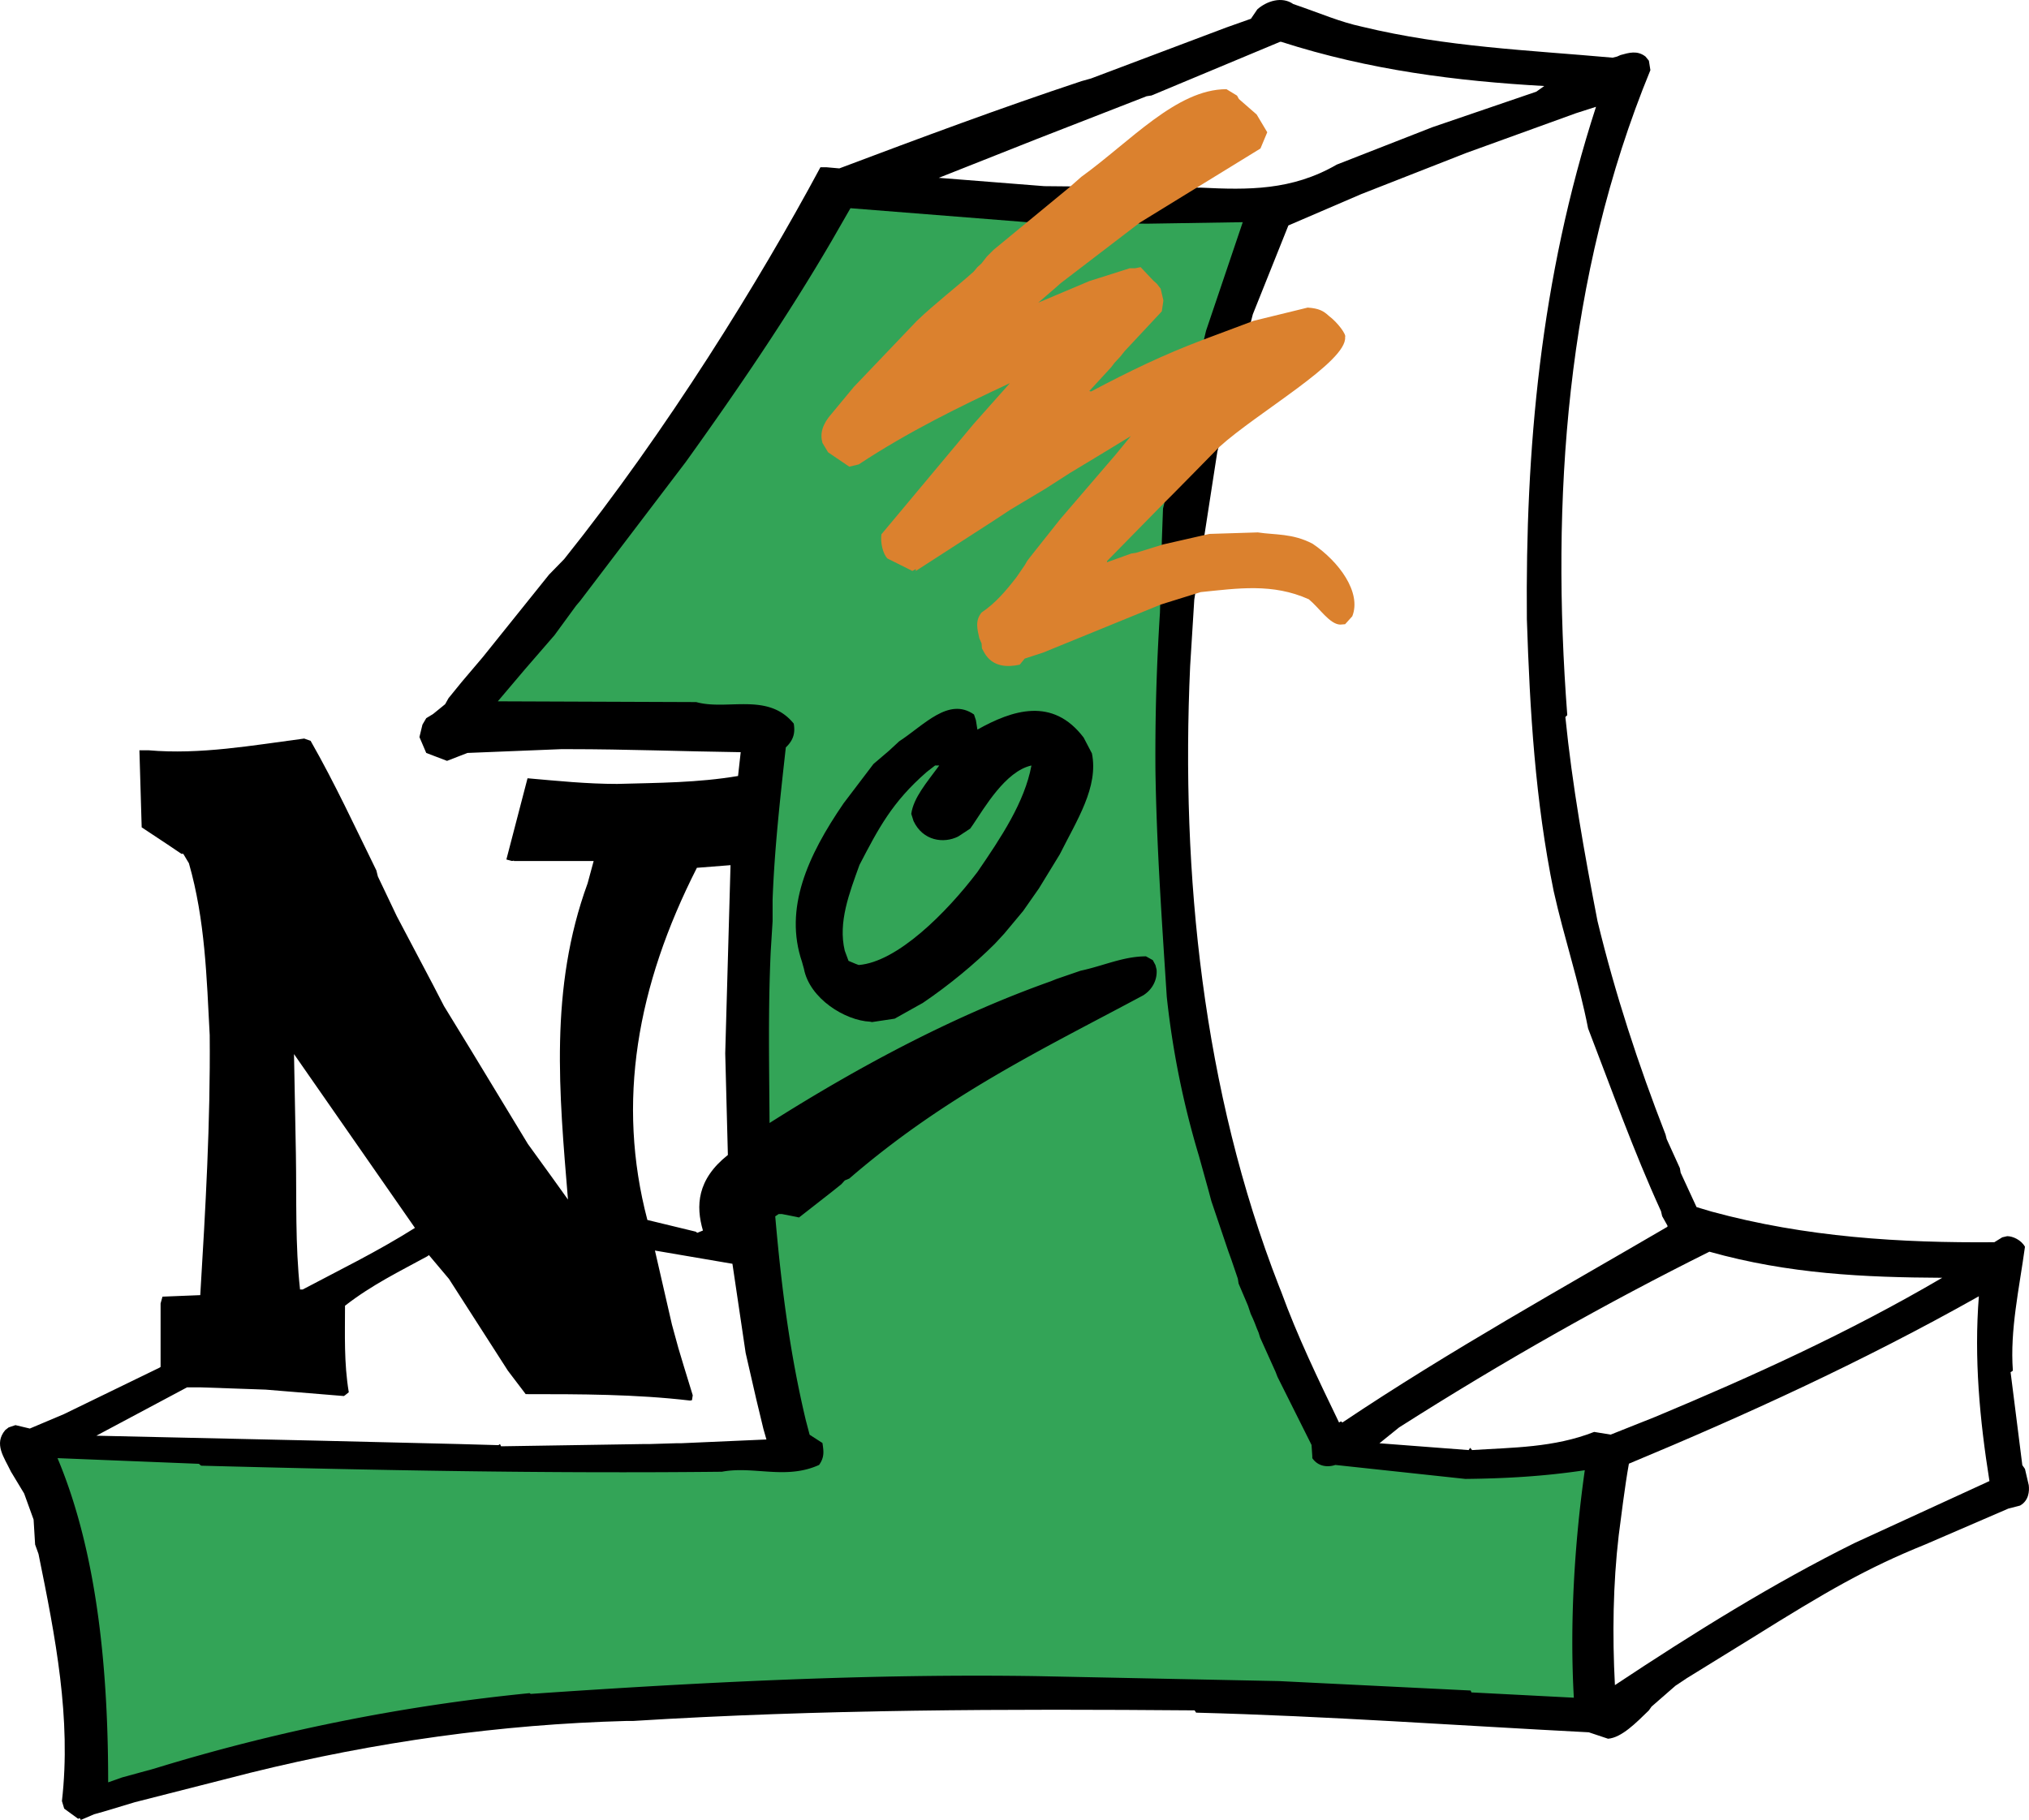
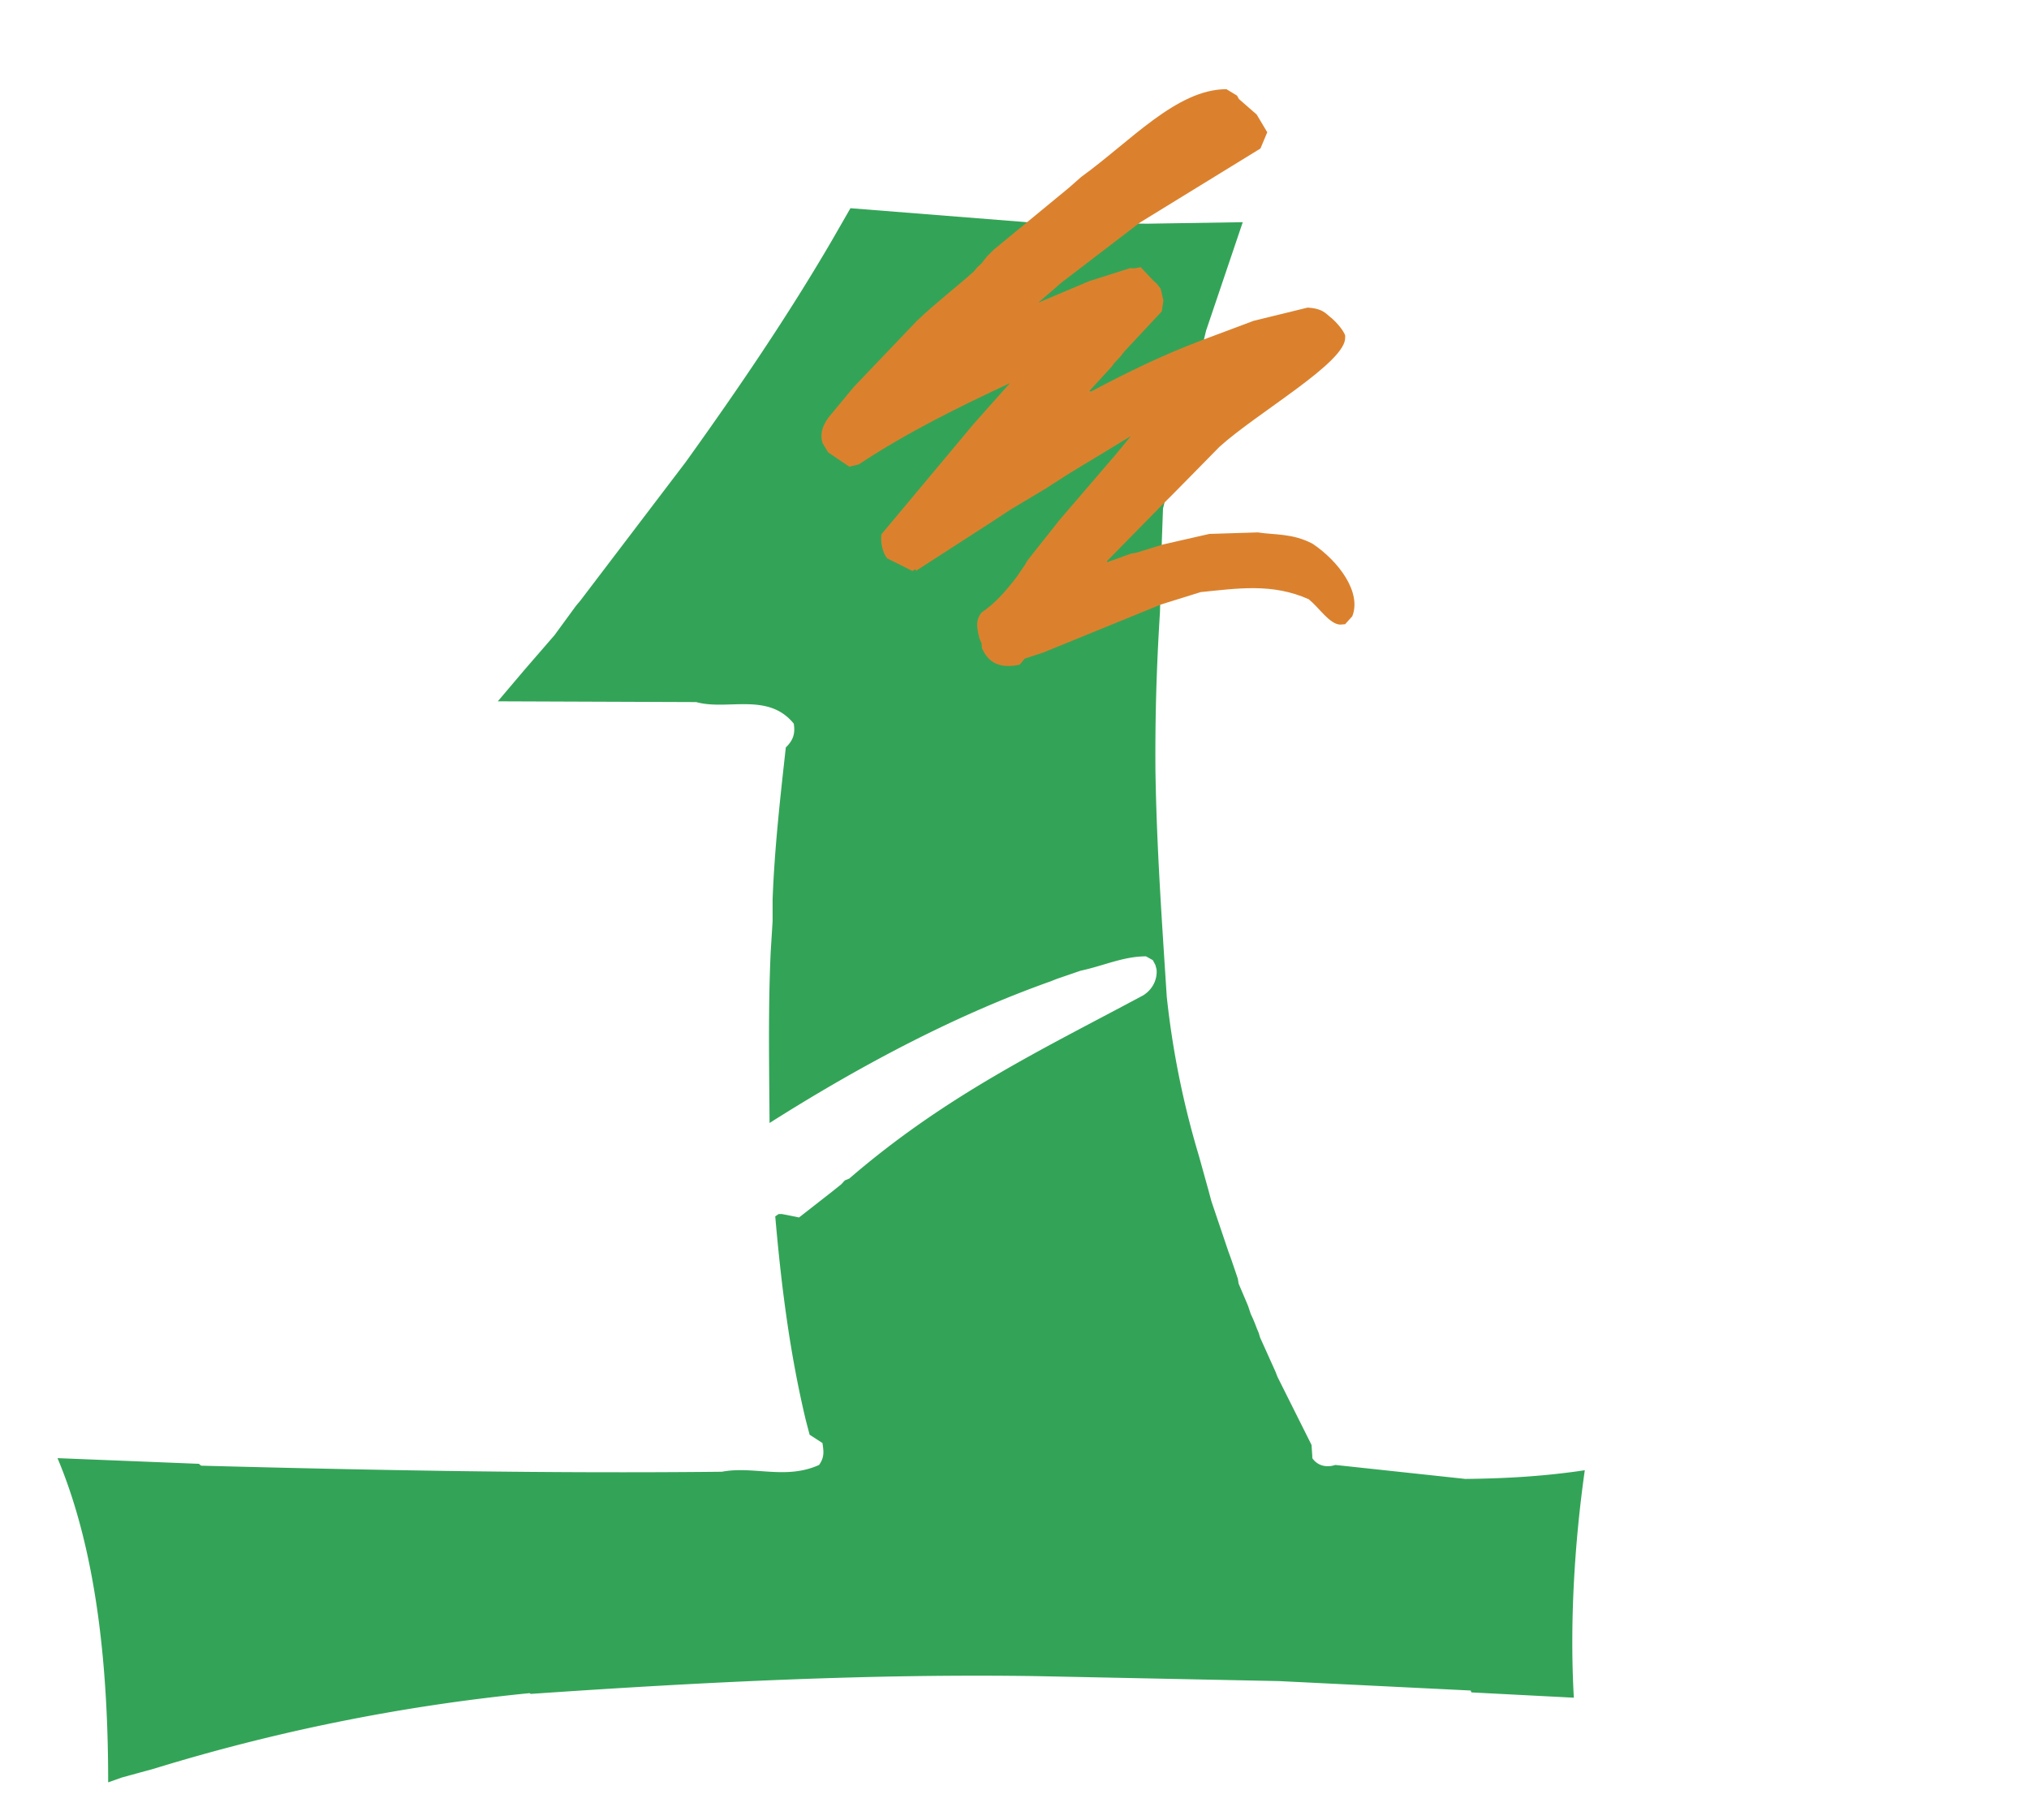
<svg xmlns="http://www.w3.org/2000/svg" width="2500" height="2243" viewBox="0 0 160.225 143.753">
  <g fill-rule="evenodd" clip-rule="evenodd">
-     <path d="M2.773 121.996l-.12-1.97-.746-2.06-1.044-1.73c-.538-1.135-1.373-2.179-.448-3.283l.269-.209.537-.18 1.134.27 2.686-1.135 7.551-3.671.089-.06v-5.014l.149-.537 2.984-.12c.418-6.894.806-13.669.746-20.533-.239-4.536-.358-9.103-1.642-13.579l-.447-.746h-.149l-1.104-.746-2.03-1.344-.179-6.088h.716c4.089.358 8.208-.388 12.296-.926l.507.18c1.94 3.402 3.521 6.834 5.193 10.236l.119.478 1.492 3.134 2.865 5.432.865 1.672 2.119 3.462 4.507 7.432 1.88 2.597 1.283 1.79c-.687-8.356-1.492-16.653 1.552-24.98l.477-1.761h-6.297v-.029l-.149.029-.447-.119 1.671-6.416c2.358.208 4.686.447 7.074.447 3.283-.09 6.357-.09 9.55-.627l.209-1.88c-4.537-.061-9.014-.239-13.58-.239h-.597l-7.402.299-1.611.626-1.642-.626-.537-1.254.238-.984.299-.508.537-.328.955-.776.269-.478 1.044-1.283 1.671-1.97 5.223-6.506 1.194-1.224c8.118-10.147 15.43-21.996 20.235-30.95h.478l1.015.09c6.417-2.417 12.744-4.775 19.131-6.894l.746-.209 10.686-4.029 1.939-.687.508-.746c.746-.657 1.939-1.045 2.834-.418 2.27.776 3.641 1.402 5.432 1.791 6.656 1.611 13.162 1.85 19.789 2.447l.357-.09.268-.119c.658-.18 1.314-.389 1.971.119l.268.328.119.746c-6.715 16.325-7.848 34.083-6.564 50.946l-.15.148c.537 5.373 1.492 10.715 2.537 16.117 1.402 5.789 3.223 11.341 5.373 16.861l.09.359 1.043 2.298.061.357 1.254 2.717 1.193.357c7.461 2.03 14.922 2.478 22.324 2.418l.627-.388.387-.09c.449 0 1.105.299 1.404.836-.447 3.282-1.195 6.565-.955 9.789l-.18.119.926 7.342.209.299.299 1.283c.059.478 0 1.224-.688 1.611l-.926.239-6.564 2.835c-4.656 1.88-7.82 3.73-13.609 7.342l-5.225 3.224-.895.597-1.881 1.642-.209.298c-1.014.985-2.148 2.149-3.223 2.239l-1.521-.508c-10.416-.537-20.623-1.283-31.01-1.552l-.119-.18c-14.803-.119-29.517-.089-44.35.836h-.537c-9.909.269-19.758 1.642-29.666 4.089l-9.133 2.328-2.477.746-.746.209-1.044.447-.09-.149-.119.06-1.104-.806-.179-.597c.747-6.536-.507-12.923-1.85-19.519l-.268-.743zm20.921-20.145c-.388-3.522-.268-7.104-.328-10.715l-.149-7.879 9.55 13.729c-2.984 1.881-5.879 3.283-8.864 4.865h-.209zm15.669 12.295l-3.163-.089-11.192-.269-17.4-.388 7.163-3.82h1.044l5.163.18 6.178.507.089-.06.298-.238c-.388-2.328-.298-4.566-.298-6.835 2.149-1.671 4.328-2.716 6.506-3.909l.12-.09 1.582 1.88 4.656 7.253 1.224 1.611.179.238c4.298 0 8.655 0 12.983.508l.149-.03.06-.388-.687-2.238-.448-1.492-.507-1.851-1.343-5.85 6.119 1.045 1.044 7.043.835 3.642.567 2.357.239.836-6.775.298h-.388l-2.03.061h-.418l-11.341.179-.09-.179-.118.088zm55.483-99.324c3.701.179 7.162.238 10.715-1.821l7.551-2.954 8.207-2.806.627-.447c-6.895-.388-13.818-1.254-20.773-3.492h-.09L90.936 7.54l-.389.06-8.654 3.372-7.76 3.074 8.326.657 12.387.119zm1.283 20.862l2.805-10.863 2.807-7.014 5.76-2.478 8.297-3.253 8.654-3.134 1.582-.507c-4.416 13.609-5.58 27.188-5.461 40.47.238 7.253.656 14.326 2.119 21.488.805 3.611 1.998 7.163 2.715 10.834 1.91 4.954 3.582 9.67 5.76 14.445l.09.388.418.746v.09c-8.117 4.745-17.16 9.759-25.666 15.459l-.119-.089-.15.089c-1.67-3.461-3.283-6.805-4.566-10.326l-.178-.447c-6-15.4-7.76-32.531-7.014-48.946l.328-5.282.836-5.312.983-6.358zm19.846 78.851l-7.043-.538 1.553-1.253c8.207-5.223 16.295-9.789 24.502-13.878 6.268 1.761 12.236 2.029 18.385 2.06-7.432 4.357-15.012 7.789-22.652 10.982l-3.521 1.402h-.029l-1.283-.209c-3.193 1.254-6.447 1.225-9.641 1.434l-.148-.18-.123.18zm12.656 1.074c9.102-3.791 18.354-7.999 27.635-13.222-.387 4.895.061 9.729.836 14.595l-10.654 4.895c-6.387 3.163-12.713 7.103-18.922 11.222-.209-3.97-.148-7.999.299-11.819.179-1.343.476-3.85.806-5.671zM54.942 97.284l-3.82-.925c-2.447-9.312-.835-18.475 3.91-27.815l2.656-.209-.418 14.862.209 8.028c-2.447 1.94-2.537 4.029-1.97 5.969l-.448.18-.119-.09z" />
    <path d="M91.84 40.171l3.402-14.057 2.895-8.565-7.551.119-9.49-.119-13.938-1.104-1.493 2.597c-3.432 5.879-7.342 11.64-11.52 17.459l-8.327 10.953-.329.389-1.701 2.327-2.328 2.687-2.149 2.537 15.669.06c2.447.687 5.67-.806 7.7 1.701.12.716 0 1.283-.626 1.88-.448 4.029-.896 8.028-1.044 12.027v1.701l-.15 2.417c-.209 4.566-.12 8.953-.09 13.52 7.491-4.745 14.893-8.596 22.205-11.191l.447-.18 1.91-.656c1.822-.389 3.373-1.135 5.164-1.135l.537.299.209.389.09.357c.059.657-.209 1.492-1.045 2.029-7.789 4.179-15.549 7.85-23.219 14.476l-.358.149-.269.298-.746.597-2.597 2.03-1.343-.269h-.269l-.268.179c.477 5.462 1.134 10.744 2.417 16.116l.299 1.135 1.014.656c.09.627.179 1.104-.268 1.73-2.626 1.194-5.164.06-7.67.537-13.818.149-27.487-.119-41.127-.478l-.179-.148-11.163-.448c3.254 7.73 4 17.28 4 25.607l1.104-.389 2.507-.686a151.59 151.59 0 0 1 29.667-5.97l.089.06c13.43-.925 26.86-1.611 40.082-1.402l19.012.389 15.131.745.061.149 8.088.418c-.328-5.76.029-12.058.865-17.967-3.164.478-6.268.656-9.432.687l-10.266-1.104c-.627.209-1.373.119-1.82-.537v-.149l-.061-.895-2.686-5.372-.15-.389-1.223-2.716-.119-.388-.15-.358-.148-.388-.15-.358-.178-.388-.209-.627-.15-.358-.596-1.402-.061-.388-.508-1.493-.238-.656-1.342-3.97-.24-.895-.746-2.687a69.046 69.046 0 0 1-2.537-12.564c-.387-5.999-.805-11.938-.895-17.907-.029-4.268.09-8.237.357-12.445 0 0 .15-5.552.15-5.701l.091-2.507z" fill="#33a457" />
-     <path d="M67.573 76.132l-.567-.238-.298-.806c-.537-2.239.358-4.537 1.164-6.775 1.492-2.865 2.567-4.954 5.312-7.342l.657-.508h.328c-.985 1.344-2.029 2.537-2.208 3.82l.179.567c.746 1.582 2.388 1.791 3.521 1.224l.955-.627.209-.298c.896-1.313 2.567-4.238 4.626-4.687-.538 2.896-2.388 5.671-4.269 8.417-2.447 3.223-6.327 7.103-9.371 7.342l-.238-.089zm1.134 4.566c-1.97-.09-4.775-1.82-5.223-4.179l-.149-.537c-1.433-4.208.418-8.356 3.283-12.534l2.357-3.104 1.224-1.044.806-.746c1.97-1.283 3.91-3.522 5.91-2.119l.149.447.119.746c2.776-1.552 5.94-2.597 8.388.627l.656 1.254c.537 2.656-1.195 5.282-2.537 7.969l-1.643 2.686-1.252 1.791-1.493 1.79-.746.807c-1.582 1.581-3.641 3.282-5.67 4.655l-2.238 1.254-1.791.269-.15-.032z" />
    <path d="M91.66 47.752l-9.281 3.79-1.463.478-.388.478c-.955.209-2.149.209-2.806-.955l-.179-.328-.03-.388-.179-.418c-.149-.687-.358-1.373.179-2.029 1.104-.746 1.91-1.701 2.746-2.776l.656-.954.209-.358.299-.388 2.297-2.896 4.357-5.073 1.225-1.492-2.598 1.581-2.178 1.313-2 1.283-2.746 1.642-1.313.865-6.148 3.97v-.149l-.269.149-1.97-.984c-.358-.358-.567-1.254-.478-1.91l7.282-8.715 2.865-3.224c-3.969 1.851-7.998 3.82-11.938 6.417l-.746.179-1.672-1.134-.448-.746c-.208-.746 0-1.492.747-2.328l1.73-2.089 4.984-5.224c1.403-1.343 3.074-2.626 4.477-3.88l.299-.357.328-.299.418-.537.537-.537 5.94-4.895.984-.866c3.85-2.775 7.521-6.924 11.461-6.924l.836.508.148.269 1.402 1.224.836 1.402-.537 1.283-9.52 5.85-6.238 4.775-.508.448-1.283 1.104 4.029-1.702 3.193-1.015h.418l.447-.089.984 1.044.299.269.299.389.209.895v.09l-.119.806-2.926 3.134-.357.448-.447.478-.27.357-1.73 1.881.148.029c3.045-1.611 5.701-2.895 8.775-4.059l4.059-1.522 4.268-1.044c.896.06 1.254.269 1.672.656.717.537 1.402 1.492 1.283 1.672.18 1.939-6.953 5.969-9.939 8.685 0 0-4.268 4.357-4.387 4.447l-4.477 4.565v.09l1.91-.687.389-.06 2.119-.656 3.67-.836 3.82-.119c1.344.209 2.746.06 4.328.896 2.088 1.402 3.879 3.85 3.133 5.729l-.566.627-.389.03c-.836-.03-1.641-1.313-2.477-2-2.865-1.283-5.582-.865-8.535-.567l-3.159.984z" fill="#db812e" />
  </g>
</svg>